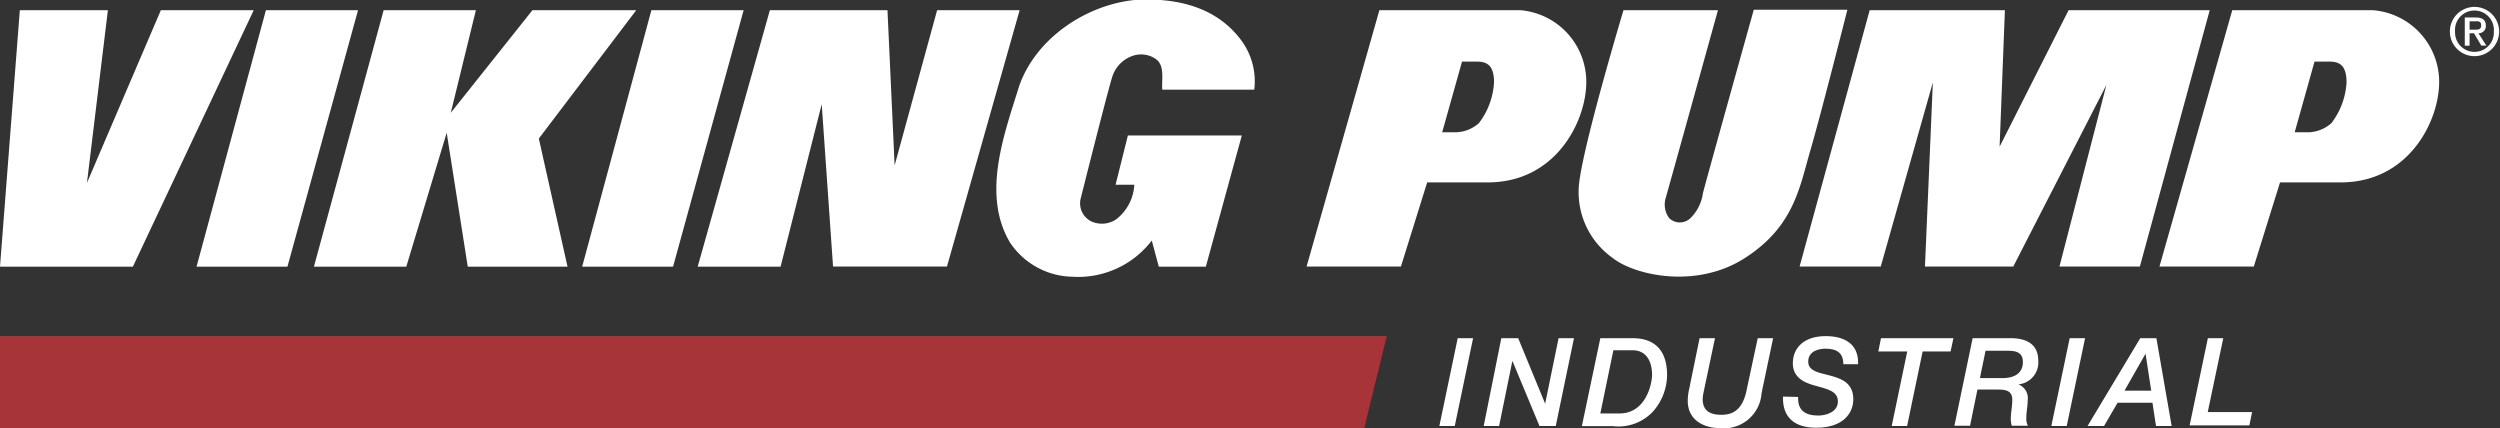
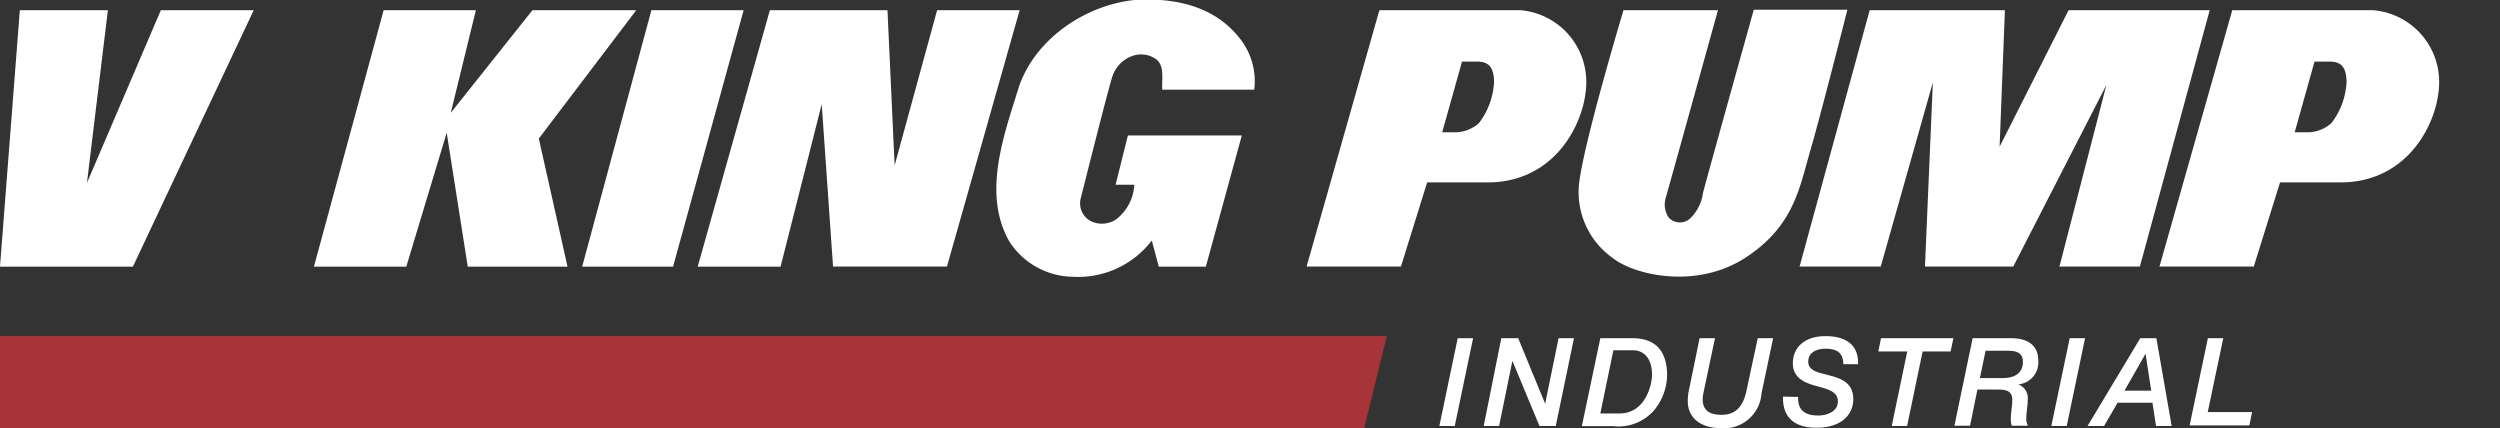
<svg xmlns="http://www.w3.org/2000/svg" viewBox="0 0 202.99 34.76">
  <rect x="0" y="0" width="202.99" height="34.76" fill="#333333" stroke="none" />
  <defs>
    <style>.cls-1{fill:#fff;}.cls-2{fill:#a73439;}</style>
  </defs>
  <g id="Layer_2" data-name="Layer 2">
    <g id="OL">
      <path class="cls-1" d="M123.47.83H112l-5.91,20.81h7.66l2.13-6.83h4.92c5.56,0,8-5,8-8.15A5.84,5.84,0,0,0,123.47.83ZM120.08,10a2.94,2.94,0,0,1-2.08.74h-.9L118.71,5h1.15c.79,0,1.45.2,1.45,1.69A6,6,0,0,1,120.08,10Z" />
      <path class="cls-1" d="M192.69.83H181.25l-5.91,20.81H183l2.13-6.83h4.92c5.56,0,8-5,8-8.15A5.84,5.84,0,0,0,192.69.83ZM189.3,10a2.94,2.94,0,0,1-2.08.74h-.9L187.93,5h1.15c.79,0,1.45.2,1.45,1.69A6,6,0,0,1,189.3,10Z" />
      <path class="cls-1" d="M131.82.83h7.67s-4.07,14.67-4.26,15.31a1.87,1.87,0,0,0,.29,1.56,1.24,1.24,0,0,0,1.75,0,3.54,3.54,0,0,0,1-2c0-.13,4.13-14.91,4.13-14.91H150s-2.11,8.35-3,11.4-1.34,6.2-5.32,8.76-9,1.38-10.73,0a6.54,6.54,0,0,1-2.77-5.53C128.19,12.91,131.82.83,131.82.83Z" />
      <polygon class="cls-1" points="151.81 0.83 162.79 0.83 162.36 11.91 167.96 0.83 179.42 0.83 173.75 21.64 167.22 21.64 171.03 6.9 163.47 21.64 156.3 21.64 156.94 6.69 152.71 21.64 146.12 21.64 151.81 0.83" />
      <polygon class="cls-1" points="1.61 0.83 8.76 0.83 7.06 14.85 13.06 0.83 20.6 0.83 10.79 21.65 0 21.65 1.61 0.83" />
      <polygon class="cls-1" points="31.15 0.83 38.64 0.83 36.6 9.16 43.23 0.83 51.66 0.83 43.75 11.25 46.08 21.65 37.98 21.65 36.27 10.78 32.99 21.65 25.49 21.65 31.15 0.83" />
-       <polygon class="cls-1" points="21.59 0.83 29.07 0.83 23.34 21.65 15.96 21.65 21.59 0.83" />
      <polygon class="cls-1" points="52.89 0.83 60.38 0.83 54.65 21.65 47.27 21.65 52.89 0.83" />
      <polygon class="cls-1" points="62.51 0.83 72.06 0.83 72.64 13.43 76.09 0.83 82.79 0.83 76.89 21.64 67.64 21.64 66.72 8.46 63.38 21.65 56.65 21.65 62.51 0.83" />
      <path class="cls-1" d="M97.91,21.65H94.09l-.57-2.12a7.52,7.52,0,0,1-6.44,2.94A6.23,6.23,0,0,1,82,19.68c-2.32-3.93-.43-8.86.75-12.69,1.38-3.93,5.5-6.63,9.47-7,3.41-.19,6.63.61,8.62,3.36a5.57,5.57,0,0,1,1,3.93H94.37c-.05-.85.19-1.84-.42-2.41a2.09,2.09,0,0,0-2-.33,2.64,2.64,0,0,0-1.61,1.61c-.31.87-2.6,10-2.6,10a1.63,1.63,0,0,0,.9,1.84,2.07,2.07,0,0,0,2-.19A3.78,3.78,0,0,0,92.1,15l-1.52,0,1-4h9.25Z" />
-       <path class="cls-1" d="M198.92,2.56a2,2,0,1,1,2,2A2,2,0,0,1,198.92,2.56Zm2,1.65a1.57,1.57,0,0,0,1.57-1.65,1.58,1.58,0,1,0-3.15,0A1.58,1.58,0,0,0,201,4.21Zm-.4-.5h-.39V1.42h.88c.54,0,.83.19.83.66a.58.58,0,0,1-.6.62l.64,1h-.41l-.59-1h-.36Zm.41-1.3c.28,0,.53,0,.53-.36s-.27-.32-.5-.32h-.44v.68Z" />
      <polygon class="cls-2" points="0 27.28 112.6 27.28 110.77 34.76 0 34.76 0 27.28" />
      <path class="cls-1" d="M118.36,27.46h1.25l-1.49,7.13h-1.25Z" />
      <path class="cls-1" d="M121.9,27.46h1.37l2.19,5.32h0l1.09-5.32h1.25l-1.48,7.13H125l-2.2-5.29h0l-1.08,5.29h-1.25Z" />
      <path class="cls-1" d="M129.94,27.46h2.62c1.81,0,2.8,1,2.8,3a4.55,4.55,0,0,1-1.13,2.94,3.84,3.84,0,0,1-3.28,1.2h-2.51Zm0,6.11h1.56c2.15,0,2.64-2.42,2.64-3.13,0-1.25-.58-2-1.57-2H131Z" />
      <path class="cls-1" d="M138,27.46h1.25l-.92,4.36a3.68,3.68,0,0,0-.08.58c0,1,.66,1.28,1.53,1.28s1.65-.36,2-1.83l.94-4.39h1.25l-.94,4.47a3.05,3.05,0,0,1-3.35,2.83c-1.41,0-2.64-.7-2.64-2.2a4.43,4.43,0,0,1,.12-1Z" />
      <path class="cls-1" d="M146,32.23c-.05,1.11.6,1.51,1.64,1.51.68,0,1.59-.31,1.59-1.14s-.83-1-1.71-1.25c-.63-.17-1.95-.49-1.95-1.84s1-2.22,2.66-2.22c1.49,0,2.7.6,2.64,2.28h-1.2c0-.89-.49-1.26-1.46-1.26-.34,0-1.39.1-1.39,1.05,0,.7.7.87,1.49,1.06,1,.26,2.17.53,2.17,2,0,1.11-.81,2.31-3,2.31-1.68,0-2.76-.75-2.71-2.53Z" />
      <path class="cls-1" d="M152.73,27.46h5.88l-.23,1.08h-2.27l-1.26,6.05H153.6l1.26-6.05h-2.35Z" />
      <path class="cls-1" d="M160.17,27.46h3.08c.61,0,2.25.08,2.25,1.82a1.79,1.79,0,0,1-1.62,1.93v0a1.19,1.19,0,0,1,.76,1.29c0,.49-.12,1-.11,1.48a1.11,1.11,0,0,0,.13.59h-1.31a1.67,1.67,0,0,1-.08-.55c0-.53.12-1,.12-1.56,0-.83-.67-.83-1.34-.83h-1.49l-.6,2.94h-1.27Zm.59,3.24h1.83c1.06,0,1.66-.46,1.66-1.3s-.62-.92-1.28-.92h-1.75Z" />
      <path class="cls-1" d="M168.05,27.46h1.25l-1.49,7.13h-1.25Z" />
      <path class="cls-1" d="M173.78,27.46h1.31l1.24,7.13h-1.27l-.29-1.89h-2.83l-1.1,1.89H169.5Zm.43,1.26h0l-1.71,3h2.17Z" />
      <path class="cls-1" d="M179.27,27.46h1.25l-1.26,6h3.6l-.22,1.08h-4.85Z" />
    </g>
  </g>
</svg>